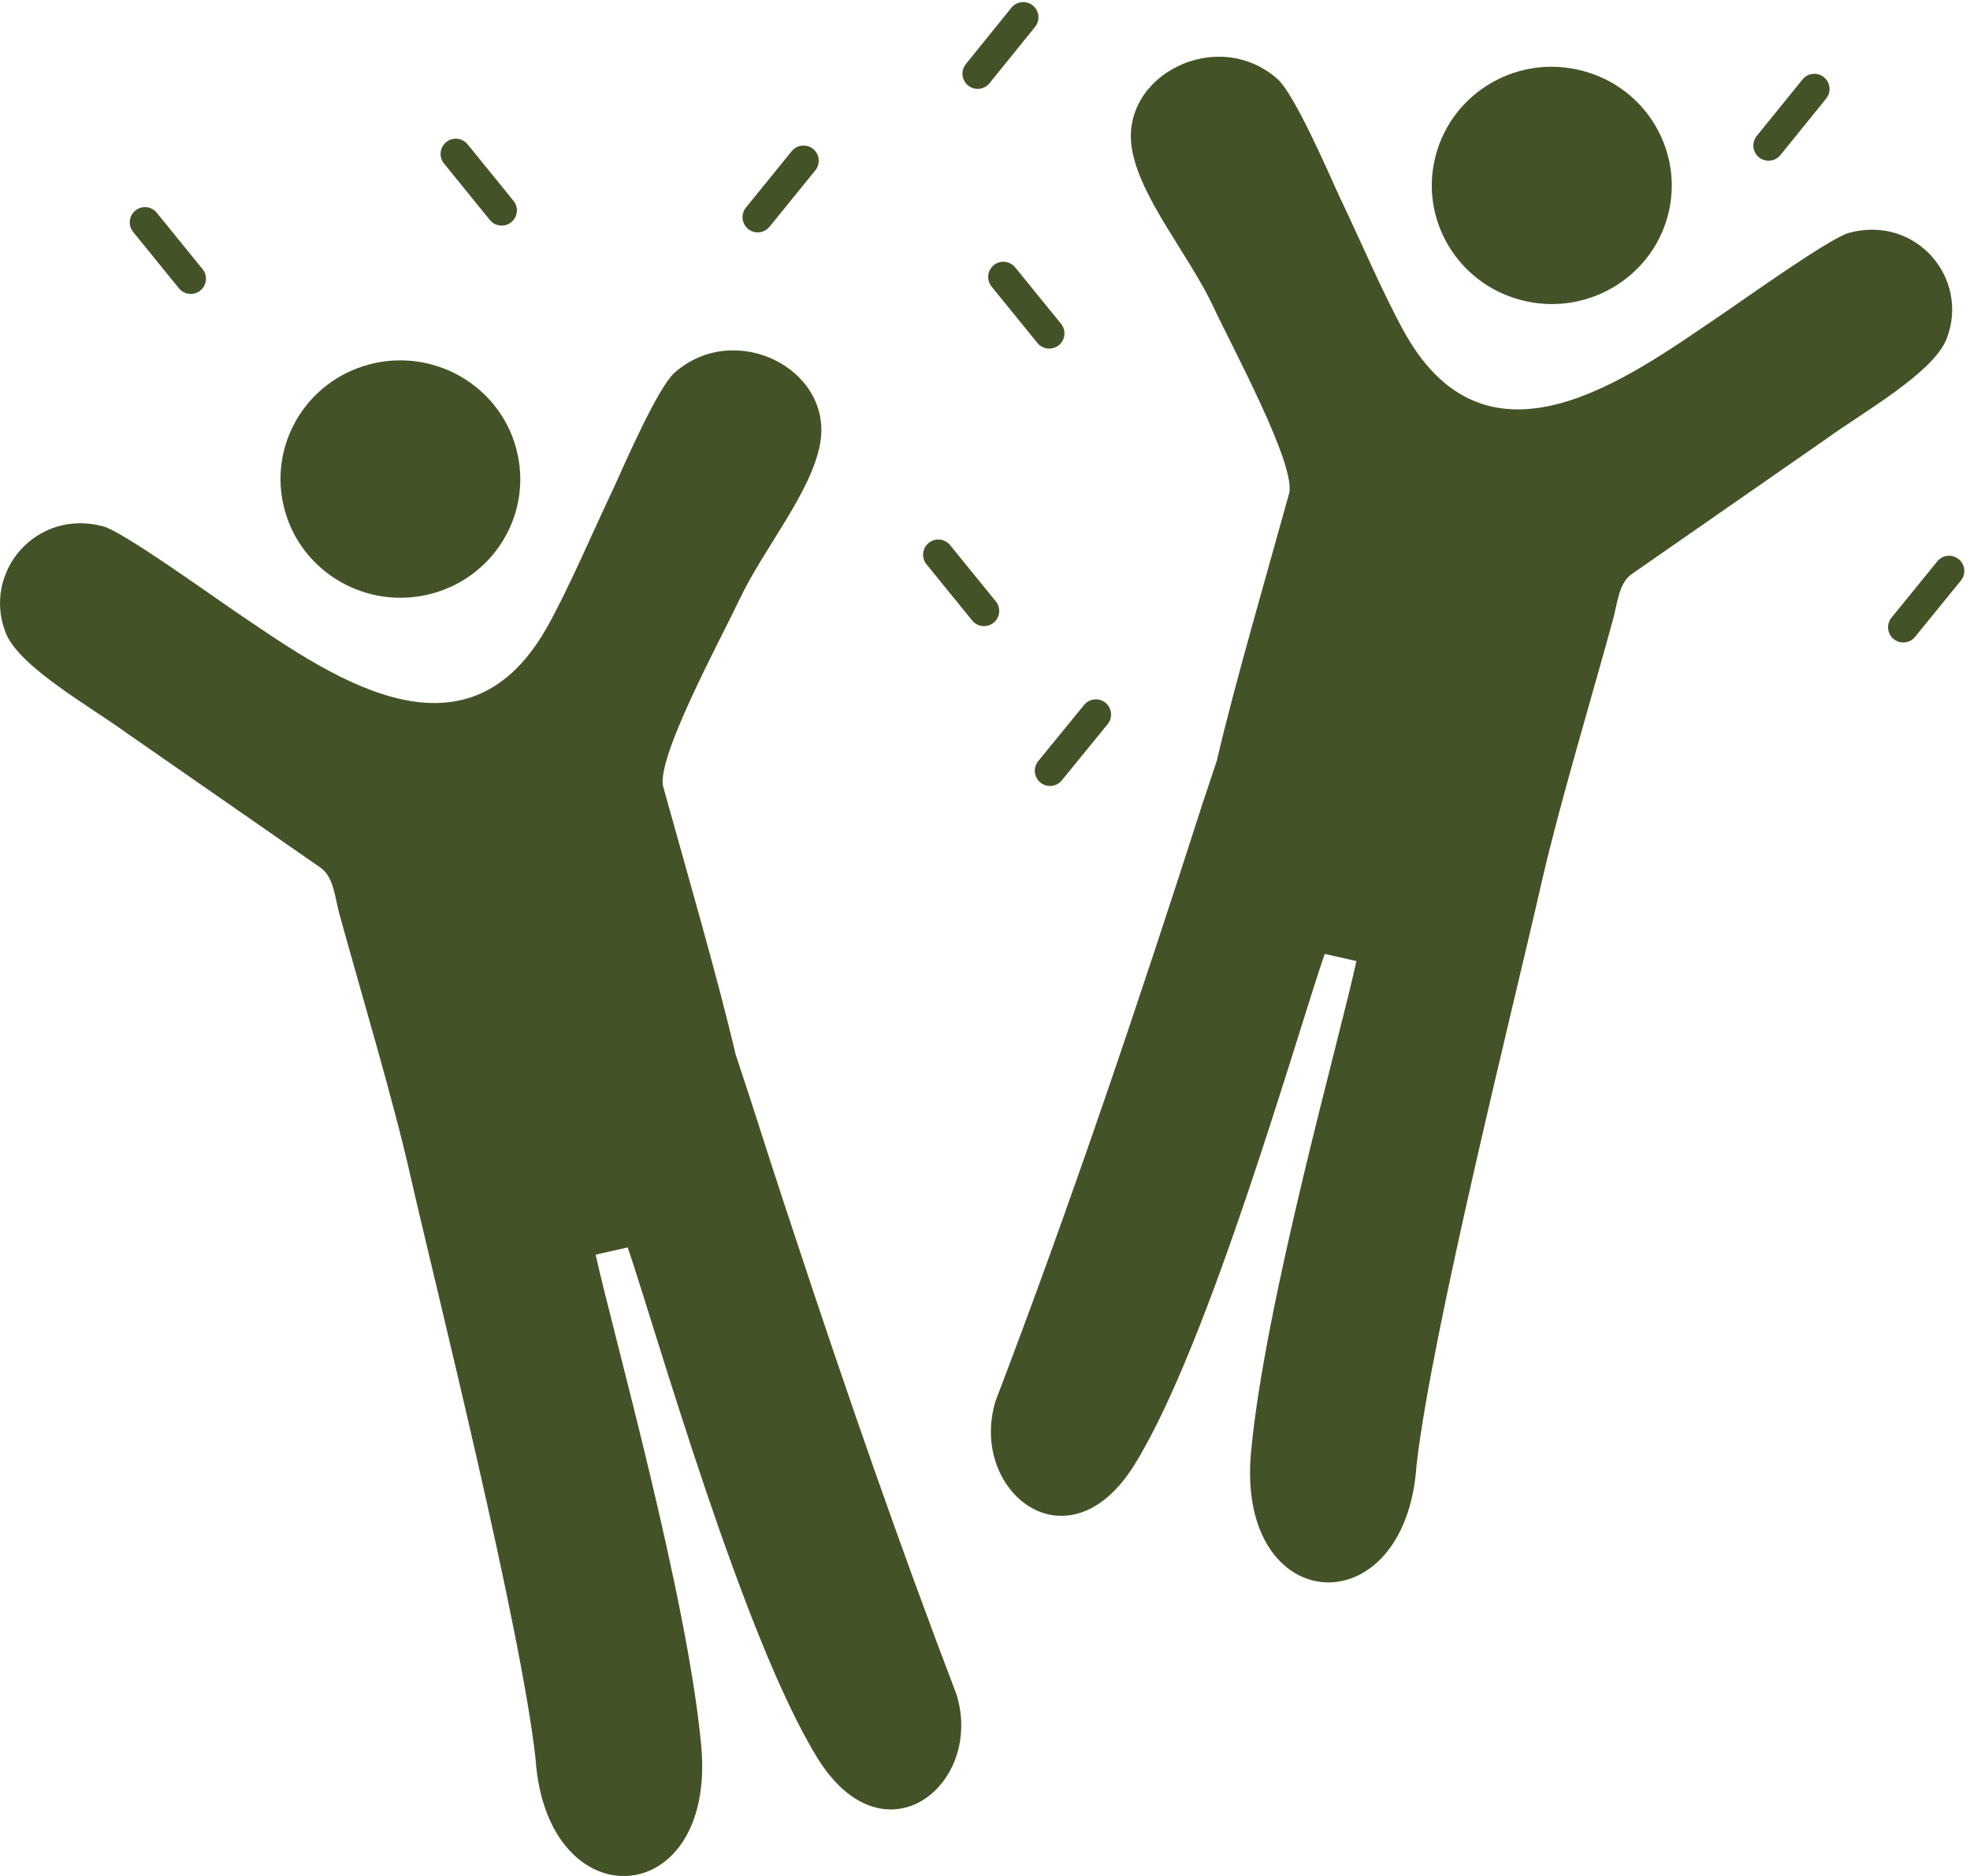
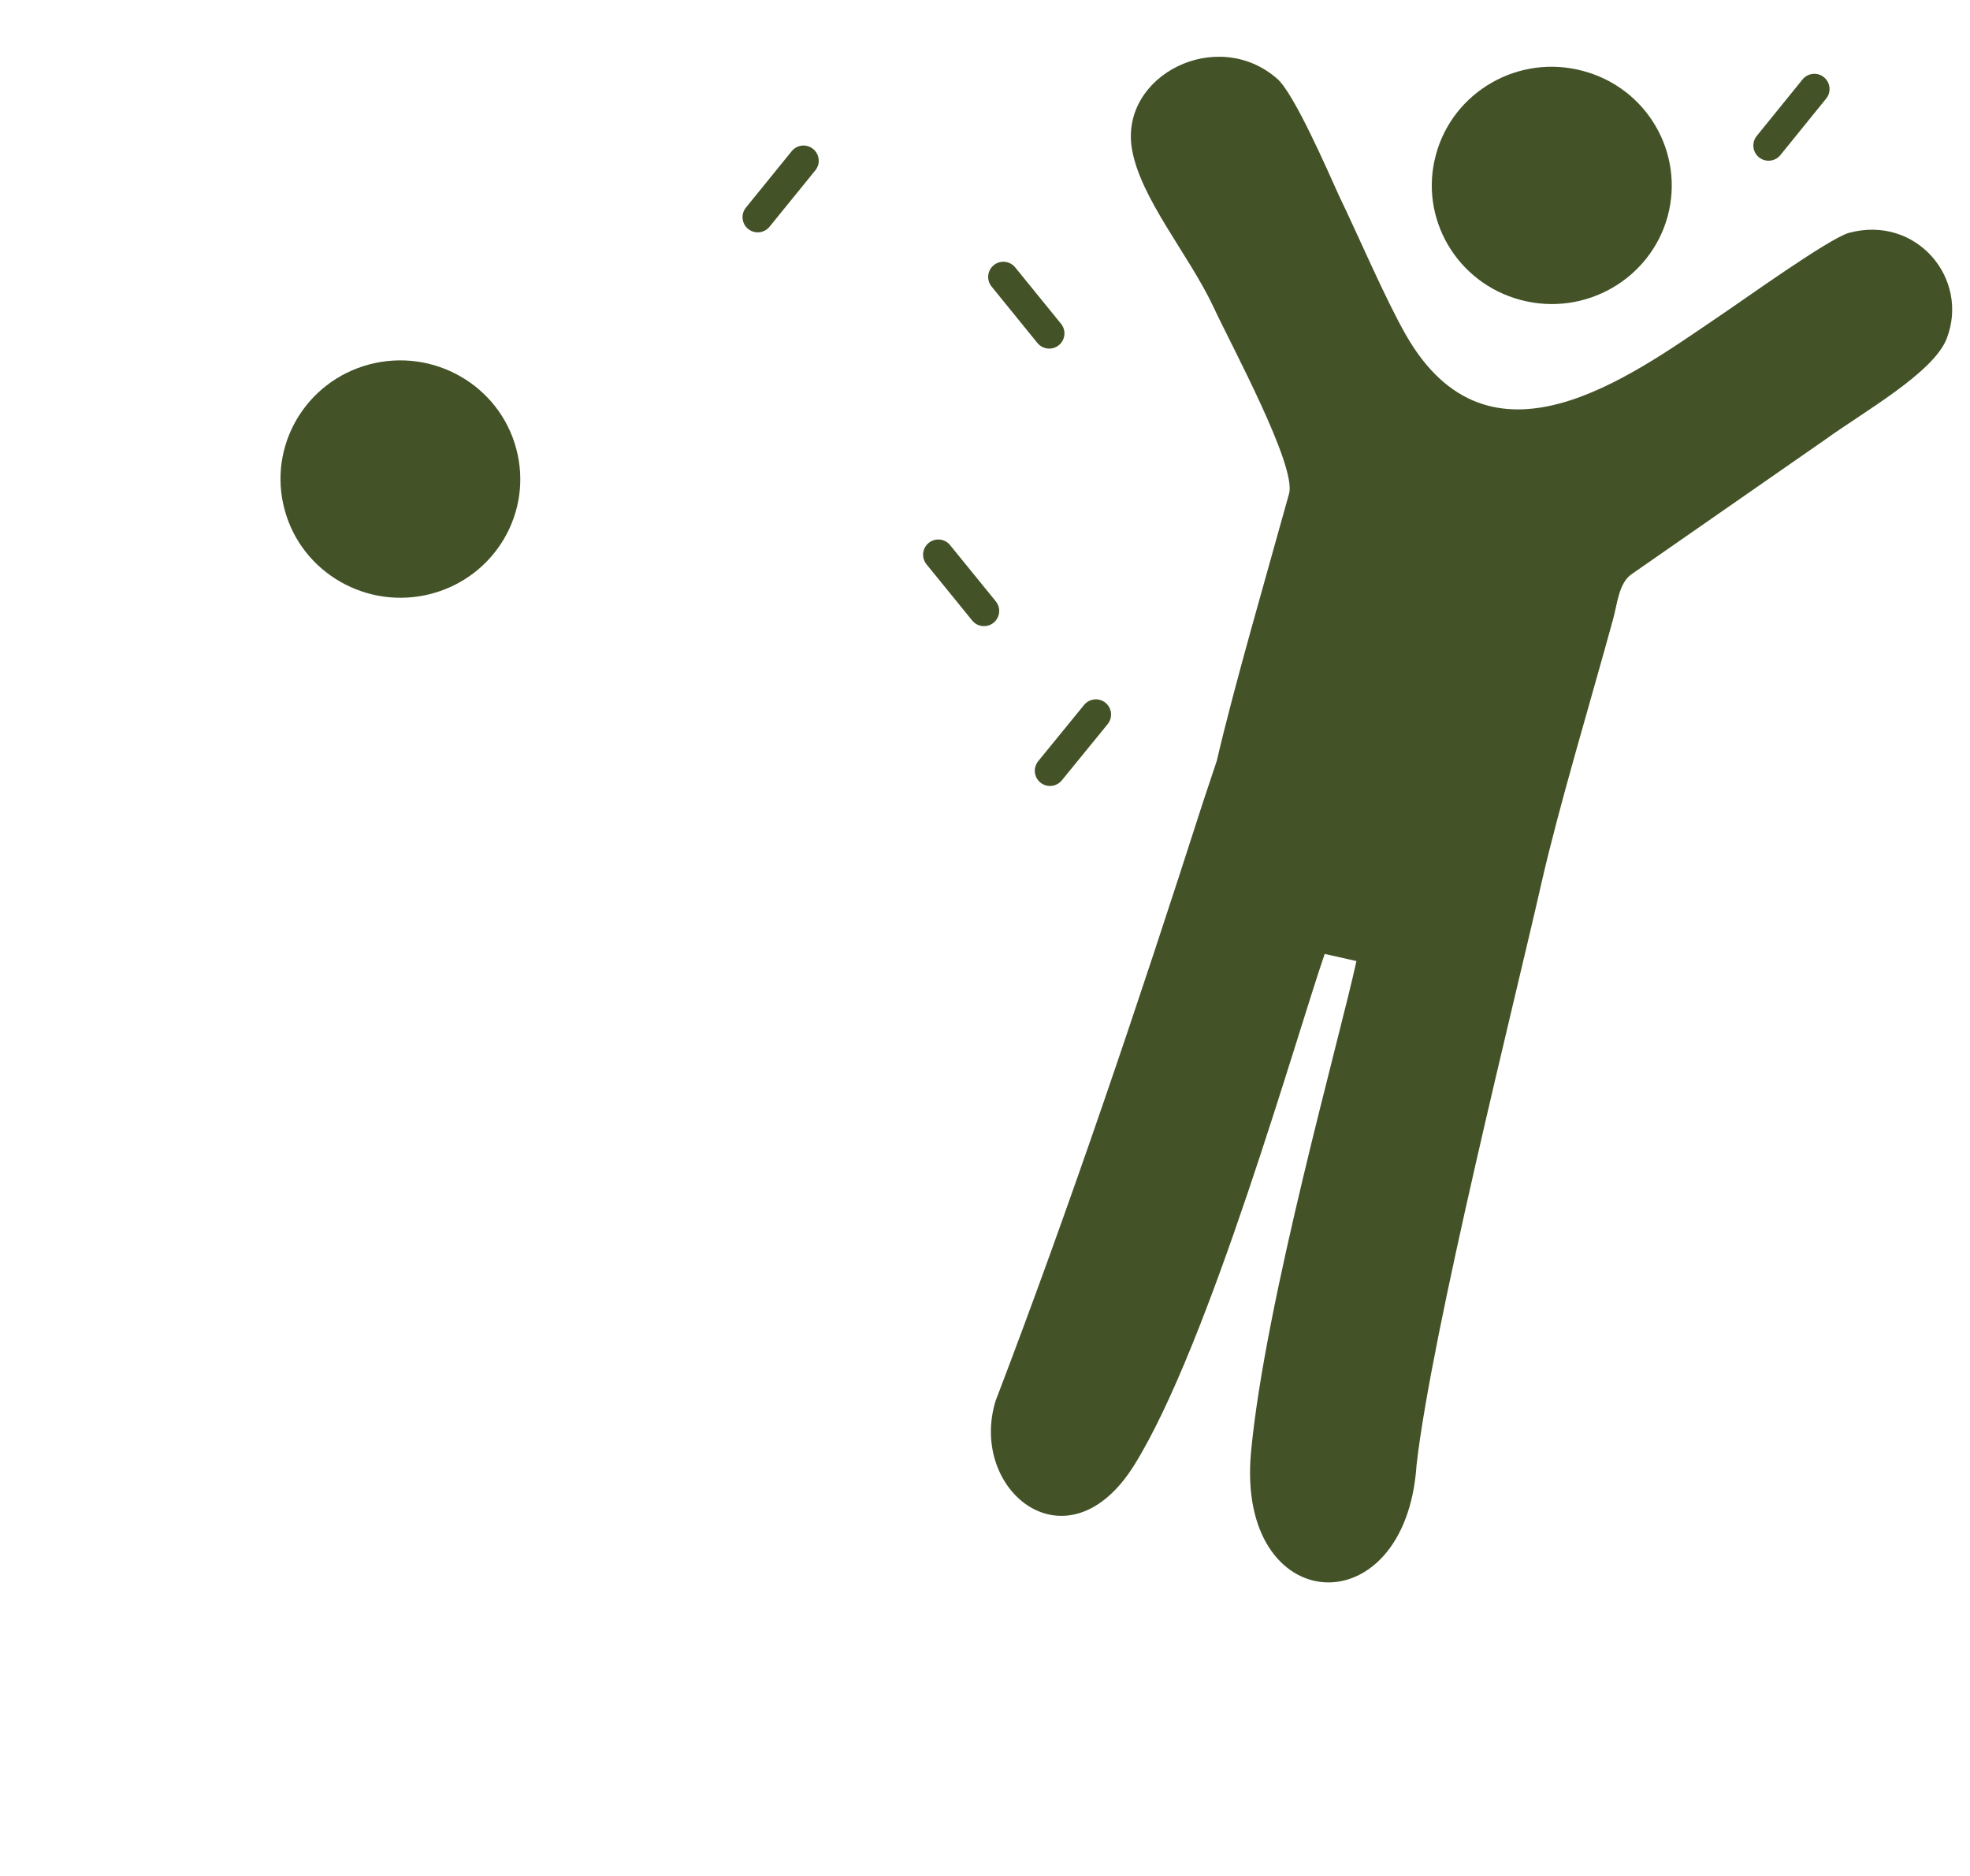
<svg xmlns="http://www.w3.org/2000/svg" fill="#435327" height="354.3" preserveAspectRatio="xMidYMid meet" version="1" viewBox="0.0 -0.4 372.0 354.3" width="372" zoomAndPan="magnify">
  <defs>
    <clipPath id="a">
      <path d="M 0 65 L 182 65 L 182 353.898 L 0 353.898 Z M 0 65" />
    </clipPath>
    <clipPath id="b">
      <path d="M 356 104 L 370.922 104 L 370.922 121 L 356 121 Z M 356 104" />
    </clipPath>
  </defs>
  <g>
    <g clip-path="url(#a)" id="change1_2">
-       <path d="M 127.391 69.977 C 124.242 72.746 118.027 87.043 115.844 91.84 C 112.105 99.676 107.094 111.441 103.164 118.285 C 87.453 145.863 61.191 126.422 44.207 114.941 C 39.469 111.719 23.199 100.004 19.477 99 C 6.801 95.617 -3.348 107.645 1.039 119.023 C 3.535 125.5 16.844 132.895 23.93 138.043 L 60.547 163.48 C 63.016 165.184 63.262 169.191 64.055 172.086 C 68.281 187.461 74.262 207.293 77.508 221.688 C 82.406 243.195 98.34 306.562 101.133 331.773 C 103.234 362.645 135.297 360.645 132.414 329.309 C 129.801 300.91 115.531 250.582 112.477 236.547 L 118.531 235.18 C 123.719 250.301 140.242 308.836 154.395 331.664 C 166.973 351.922 185.84 336.613 180.629 319.633 C 169.91 291.555 159.848 262.574 150.324 233.703 C 147.332 224.73 144.41 215.684 141.535 206.688 L 138.898 198.695 C 135.566 184.367 129.457 163.438 125.25 148.223 C 123.766 142.934 136.09 120.305 139.613 112.871 C 144.262 103.023 153.328 92.473 154.898 83.176 C 157.23 69.297 138.801 59.918 127.391 69.977" fill="inherit" fill-rule="evenodd" />
-     </g>
+       </g>
    <g id="change1_3">
      <path d="M 97.465 84.273 C 94.242 72.324 81.809 65.23 69.738 68.422 C 57.66 71.617 50.5 83.906 53.746 95.871 C 56.969 107.824 69.383 114.918 81.473 111.73 C 93.559 108.516 100.715 96.246 97.465 84.273" fill="inherit" fill-rule="evenodd" />
    </g>
    <g id="change1_4">
      <path d="M 241.223 14.512 C 244.379 17.312 250.602 31.578 252.766 36.383 C 256.535 44.203 261.562 55.984 265.457 62.809 C 281.195 90.414 307.453 70.973 324.387 59.492 C 329.172 56.289 345.414 44.59 349.168 43.57 C 361.848 40.16 371.984 52.199 367.598 63.551 C 365.09 70.027 351.766 77.461 344.699 82.59 L 308.102 108.035 C 305.633 109.738 305.402 113.762 304.574 116.641 C 300.367 132.031 294.387 151.852 291.113 166.211 C 286.254 187.742 270.332 251.113 267.488 276.32 C 265.414 307.184 233.363 305.195 236.23 273.883 C 238.855 245.48 253.129 195.137 256.137 181.102 L 250.148 179.754 C 244.918 194.836 228.395 253.398 214.242 276.195 C 201.684 296.473 182.816 281.203 187.992 264.184 C 202.086 227.324 215 188.996 227.105 151.277 L 229.77 143.281 C 233.102 128.953 239.211 108.047 243.418 92.828 C 244.852 87.539 232.535 64.902 229.07 57.422 C 224.406 47.578 215.32 37.035 213.746 27.734 C 211.398 13.82 229.844 4.488 241.223 14.512" fill="inherit" fill-rule="evenodd" />
    </g>
    <g id="change1_5">
      <path d="M 271.148 28.824 C 274.371 16.859 286.805 9.758 298.871 12.984 C 310.992 16.172 318.129 28.488 314.914 40.434 C 311.66 52.367 299.234 59.473 287.148 56.246 C 275.09 53.051 267.895 40.762 271.148 28.824" fill="inherit" fill-rule="evenodd" />
    </g>
    <g id="change1_6">
      <path d="M 153.961 31.77 C 154.961 30.539 154.773 28.73 153.543 27.73 C 152.312 26.73 150.504 26.914 149.504 28.145 L 140.859 38.801 C 139.859 40.031 140.047 41.84 141.273 42.84 C 142.504 43.84 144.312 43.652 145.312 42.422 L 153.961 31.77" fill="inherit" />
    </g>
    <g id="change1_7">
-       <path d="M 88.297 26.855 C 87.293 25.625 85.488 25.438 84.258 26.438 C 83.027 27.438 82.84 29.246 83.84 30.477 L 92.504 41.148 C 93.504 42.379 95.312 42.562 96.543 41.562 C 97.773 40.562 97.961 38.754 96.961 37.523 L 88.297 26.855" fill="inherit" />
-     </g>
+       </g>
    <g id="change1_8">
      <path d="M 191.695 50.09 C 190.695 48.863 188.887 48.676 187.656 49.676 C 186.426 50.676 186.242 52.484 187.242 53.715 L 195.902 64.379 C 196.902 65.605 198.715 65.793 199.941 64.793 C 201.172 63.793 201.359 61.984 200.359 60.754 L 191.695 50.09" fill="inherit" />
    </g>
    <g id="change1_9">
-       <path d="M 29.602 39.777 C 28.602 38.551 26.793 38.363 25.562 39.363 C 24.332 40.363 24.145 42.172 25.145 43.402 L 33.789 54.051 C 34.793 55.281 36.602 55.469 37.832 54.469 C 39.059 53.469 39.246 51.66 38.246 50.43 L 29.602 39.777" fill="inherit" />
-     </g>
+       </g>
    <g id="change1_10">
-       <path d="M 195.461 4.668 C 196.453 3.43 196.258 1.621 195.02 0.629 C 193.785 -0.363 191.977 -0.168 190.98 1.066 L 182.379 11.711 C 181.383 12.949 181.582 14.758 182.816 15.75 C 184.055 16.746 185.863 16.547 186.855 15.312 L 195.461 4.668" fill="inherit" />
-     </g>
+       </g>
    <g id="change1_11">
      <path d="M 344.836 18.223 C 345.836 16.992 345.648 15.188 344.418 14.184 C 343.188 13.184 341.379 13.371 340.379 14.602 L 331.734 25.27 C 330.734 26.5 330.922 28.309 332.148 29.309 C 333.379 30.309 335.188 30.121 336.188 28.895 L 344.836 18.223" fill="inherit" />
    </g>
    <g clip-path="url(#b)" id="change1_1">
-       <path d="M 370.281 109.238 C 371.281 108.012 371.094 106.203 369.863 105.199 C 368.633 104.199 366.824 104.387 365.824 105.617 L 357.172 116.254 C 356.172 117.48 356.355 119.289 357.586 120.289 C 358.816 121.289 360.625 121.105 361.625 119.875 L 370.281 109.238" fill="inherit" />
-     </g>
+       </g>
    <g id="change1_12">
      <path d="M 209.164 136.355 C 210.164 135.125 209.977 133.316 208.746 132.316 C 207.516 131.316 205.711 131.504 204.707 132.734 L 196.047 143.352 C 195.047 144.582 195.234 146.391 196.465 147.391 C 197.691 148.391 199.504 148.203 200.504 146.977 L 209.164 136.355" fill="inherit" />
    </g>
    <g id="change1_13">
      <path d="M 179.406 102.547 C 178.406 101.316 176.598 101.133 175.367 102.133 C 174.141 103.133 173.953 104.941 174.953 106.172 L 183.582 116.789 C 184.582 118.02 186.391 118.203 187.621 117.203 C 188.852 116.203 189.039 114.395 188.035 113.164 L 179.406 102.547" fill="inherit" />
    </g>
  </g>
</svg>